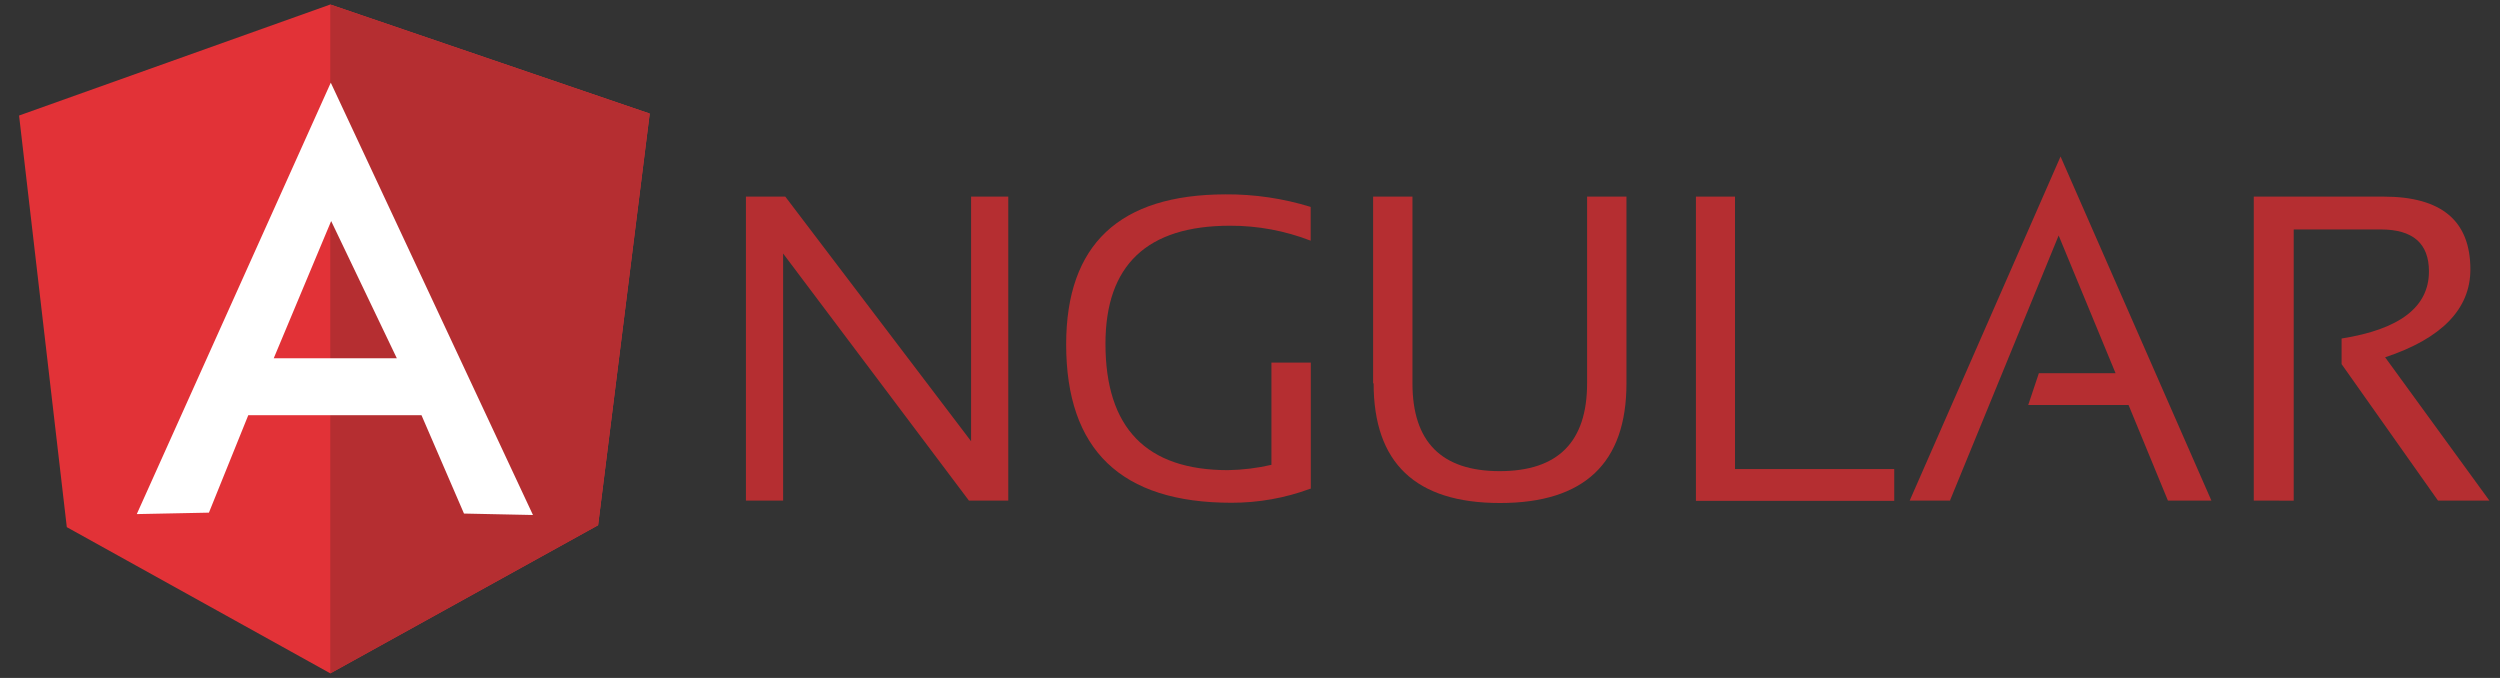
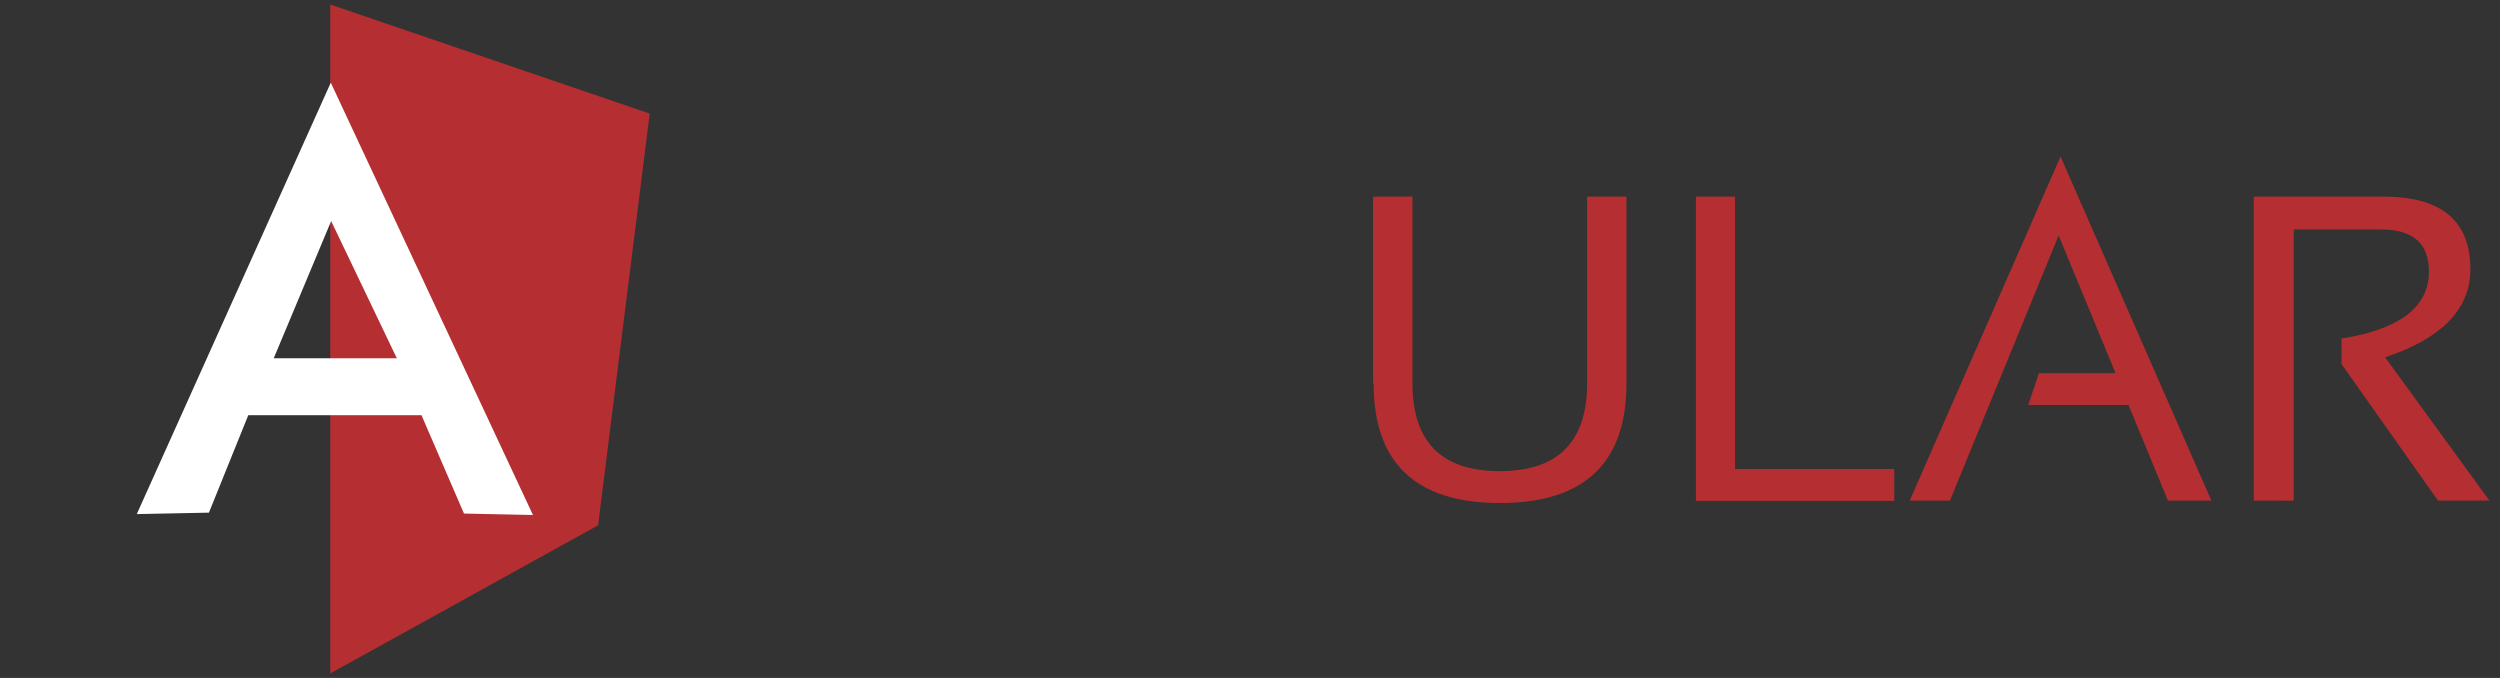
<svg xmlns="http://www.w3.org/2000/svg" width="118" height="32" viewBox="0 0 118 32" fill="none">
  <rect x="0" y="0" width="118" height="32" fill="#333333" stroke="none" />
-   <path fill-rule="evenodd" clip-rule="evenodd" d="M35.208 23.628V9.28H37.065L45.835 20.826V9.28H47.59V23.628H45.733L36.963 11.966V23.628H35.208Z" fill="#B52E31" />
-   <path fill-rule="evenodd" clip-rule="evenodd" d="M61.848 23.067C60.653 23.51 59.389 23.734 58.115 23.73C52.92 23.73 50.323 21.239 50.323 16.257C50.323 11.543 52.829 9.183 57.839 9.174C59.203 9.164 60.56 9.364 61.864 9.766V11.36C60.65 10.89 59.36 10.65 58.059 10.654C54.143 10.654 52.178 12.511 52.178 16.226C52.178 20.21 54.115 22.191 57.963 22.191C58.653 22.179 59.34 22.095 60.012 21.94V17.114H61.87V23.067H61.848Z" fill="#B52E31" />
  <path fill-rule="evenodd" clip-rule="evenodd" d="M64.811 18.093V9.28H66.668V18.093C66.668 20.851 68.033 22.238 70.788 22.238C73.543 22.238 74.911 20.851 74.911 18.093V9.28H76.769V18.093C76.769 21.851 74.787 23.742 70.8 23.742C66.813 23.742 64.835 21.851 64.835 18.093H64.811Z" fill="#B52E31" />
  <path fill-rule="evenodd" clip-rule="evenodd" d="M81.892 9.28V22.139H89.408V23.64H80.047V9.28H81.892Z" fill="#B52E31" />
  <path fill-rule="evenodd" clip-rule="evenodd" d="M92.073 23.628H90.138L97.258 7.388L104.378 23.628H102.326L100.468 19.117H95.732L96.234 17.616H99.855L97.168 11.115L92.042 23.618L92.073 23.628Z" fill="#B52E31" />
  <path fill-rule="evenodd" clip-rule="evenodd" d="M106.378 23.628V9.28H112.504C115.237 9.28 116.602 10.419 116.602 12.719C116.602 14.576 115.259 15.975 112.578 16.864L117.5 23.628H115.073L110.523 17.186V15.978C113.256 15.545 114.646 14.499 114.646 12.812C114.646 11.49 113.894 10.83 112.368 10.83H108.263V23.631L106.378 23.628Z" fill="#B52E31" />
-   <path fill-rule="evenodd" clip-rule="evenodd" d="M0.9 5.453L15.588 0.213L30.666 5.361L28.23 24.788L15.588 31.781L3.153 24.881L0.9 5.453Z" fill="#E23237" />
  <path fill-rule="evenodd" clip-rule="evenodd" d="M30.666 5.361L15.588 0.213V31.787L28.23 24.794L30.666 5.367V5.361Z" fill="#B52E31" />
  <path fill-rule="evenodd" clip-rule="evenodd" d="M15.613 3.903L6.456 24.265L9.861 24.197L11.719 19.597H19.894L21.9 24.24L25.156 24.308L15.613 3.903ZM15.634 10.44L18.73 16.91H12.92L15.628 10.44H15.634Z" fill="white" />
</svg>